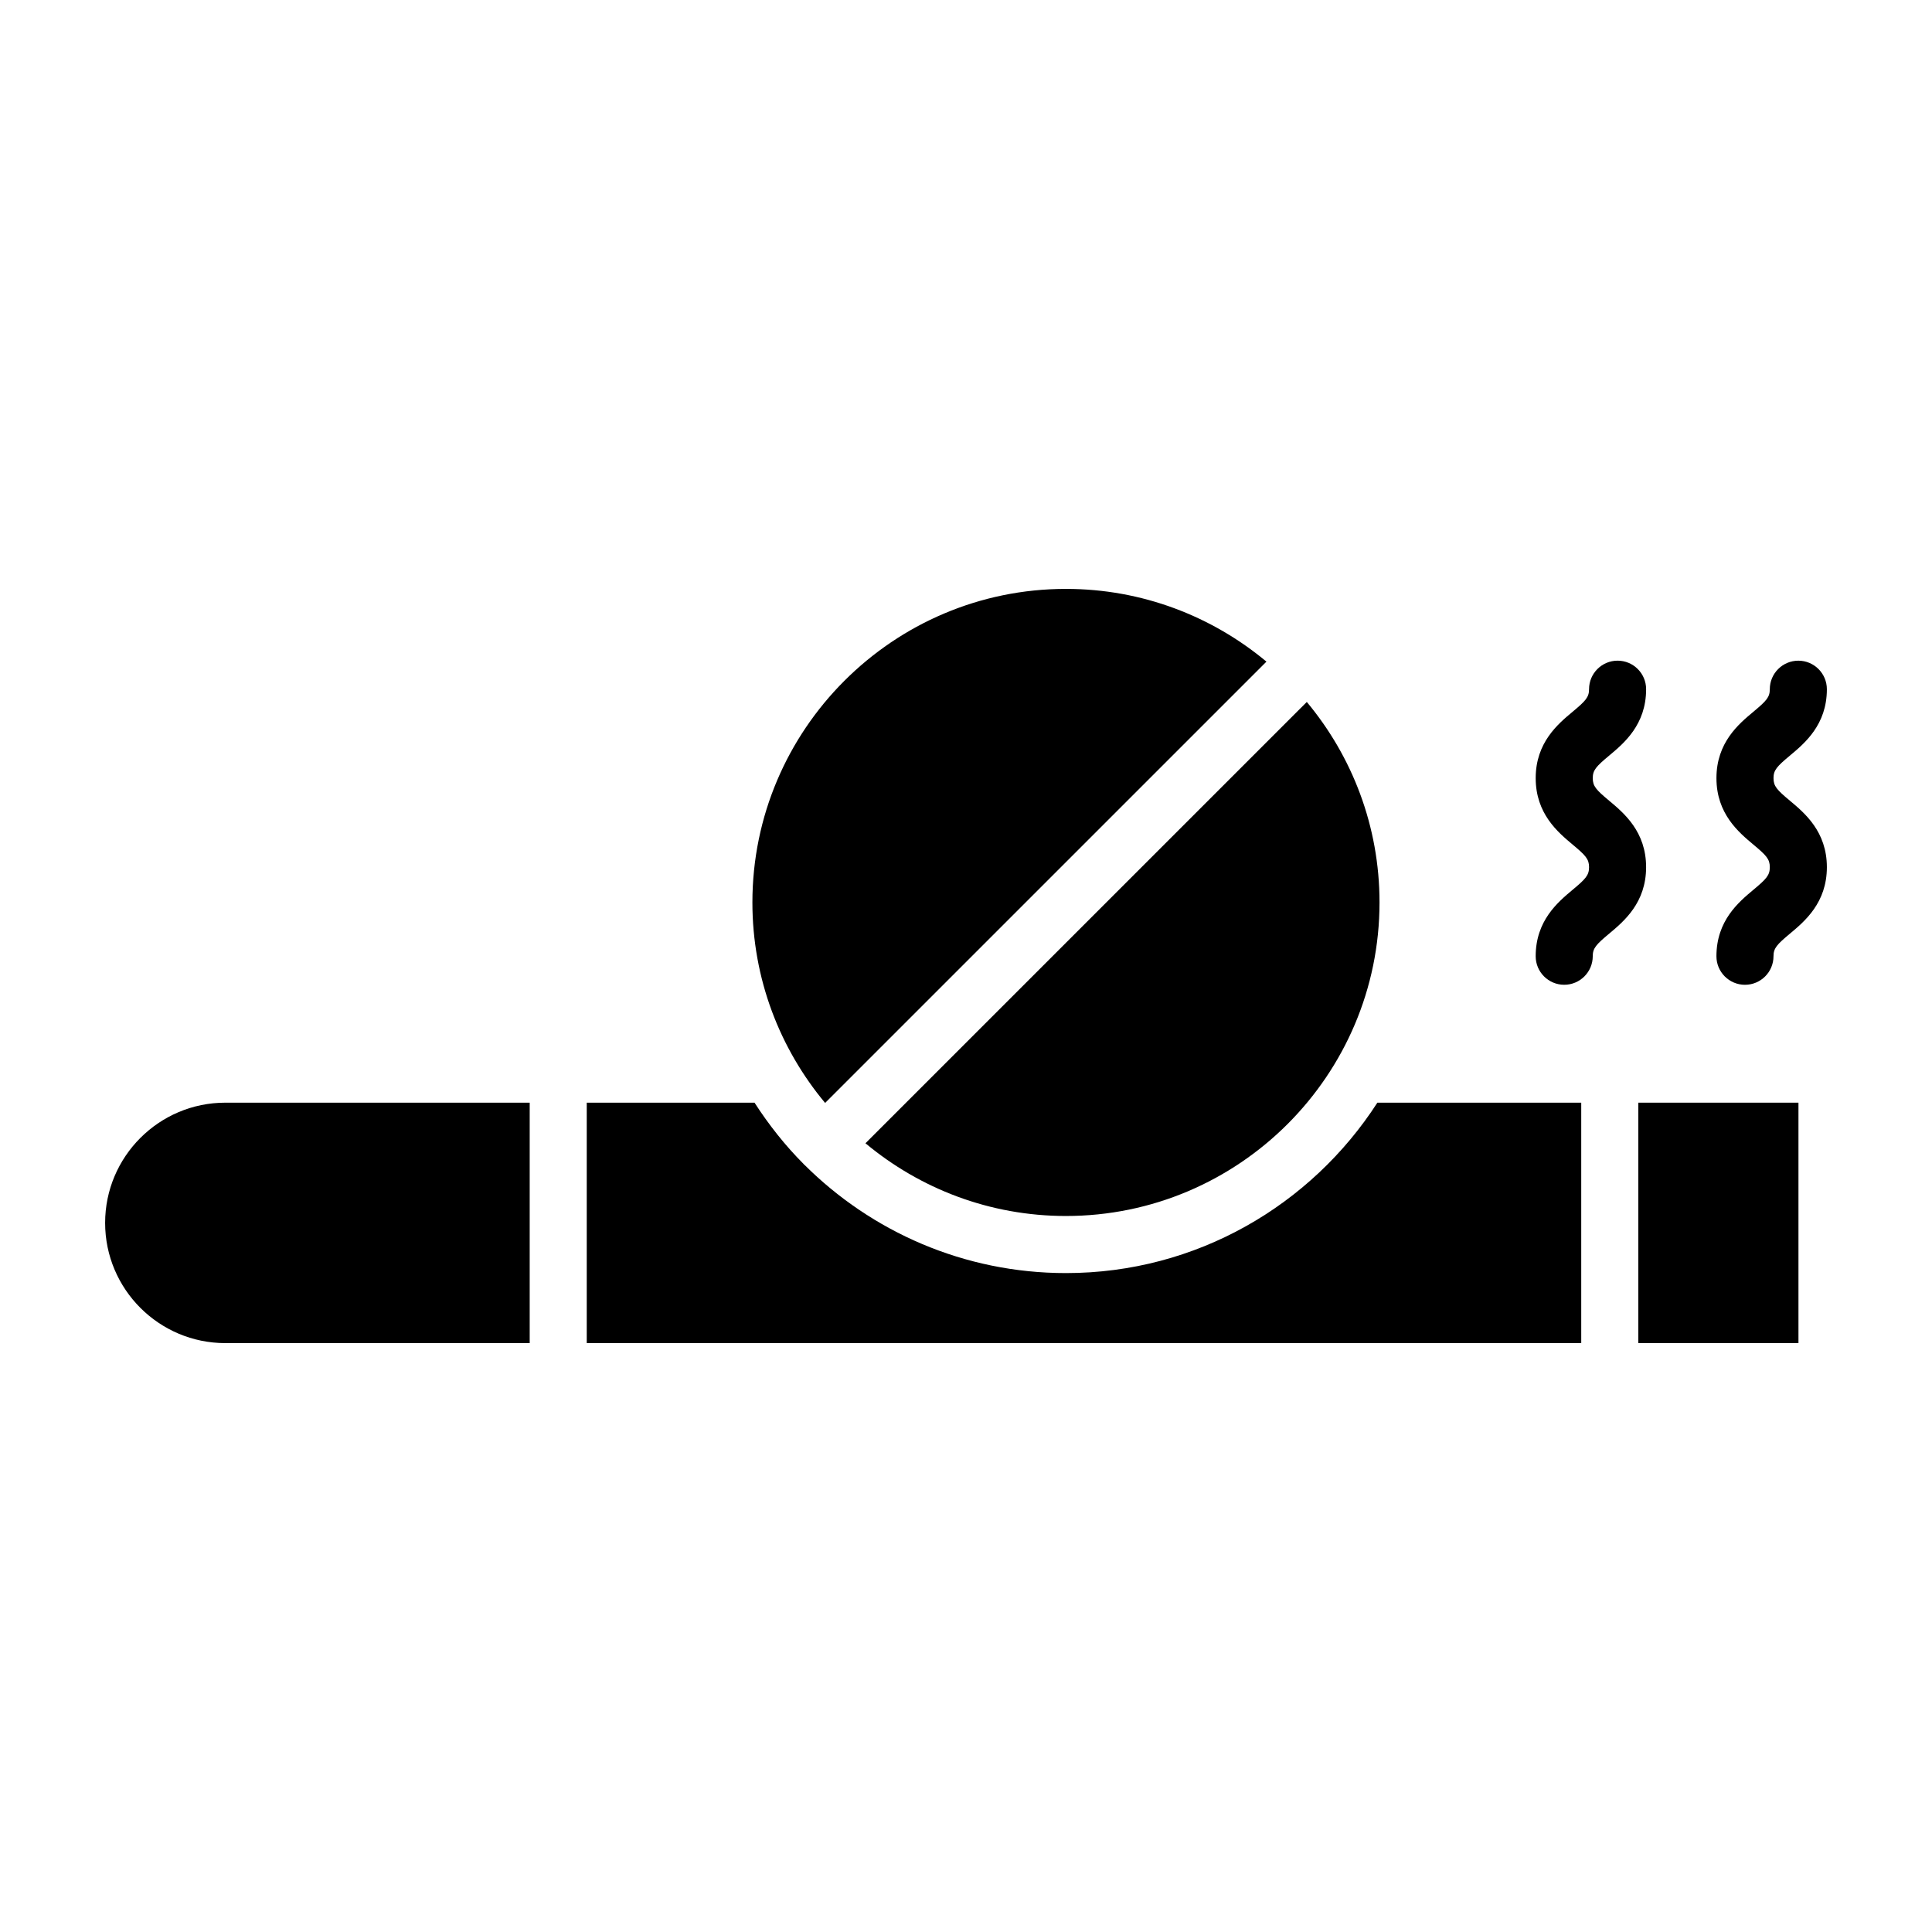
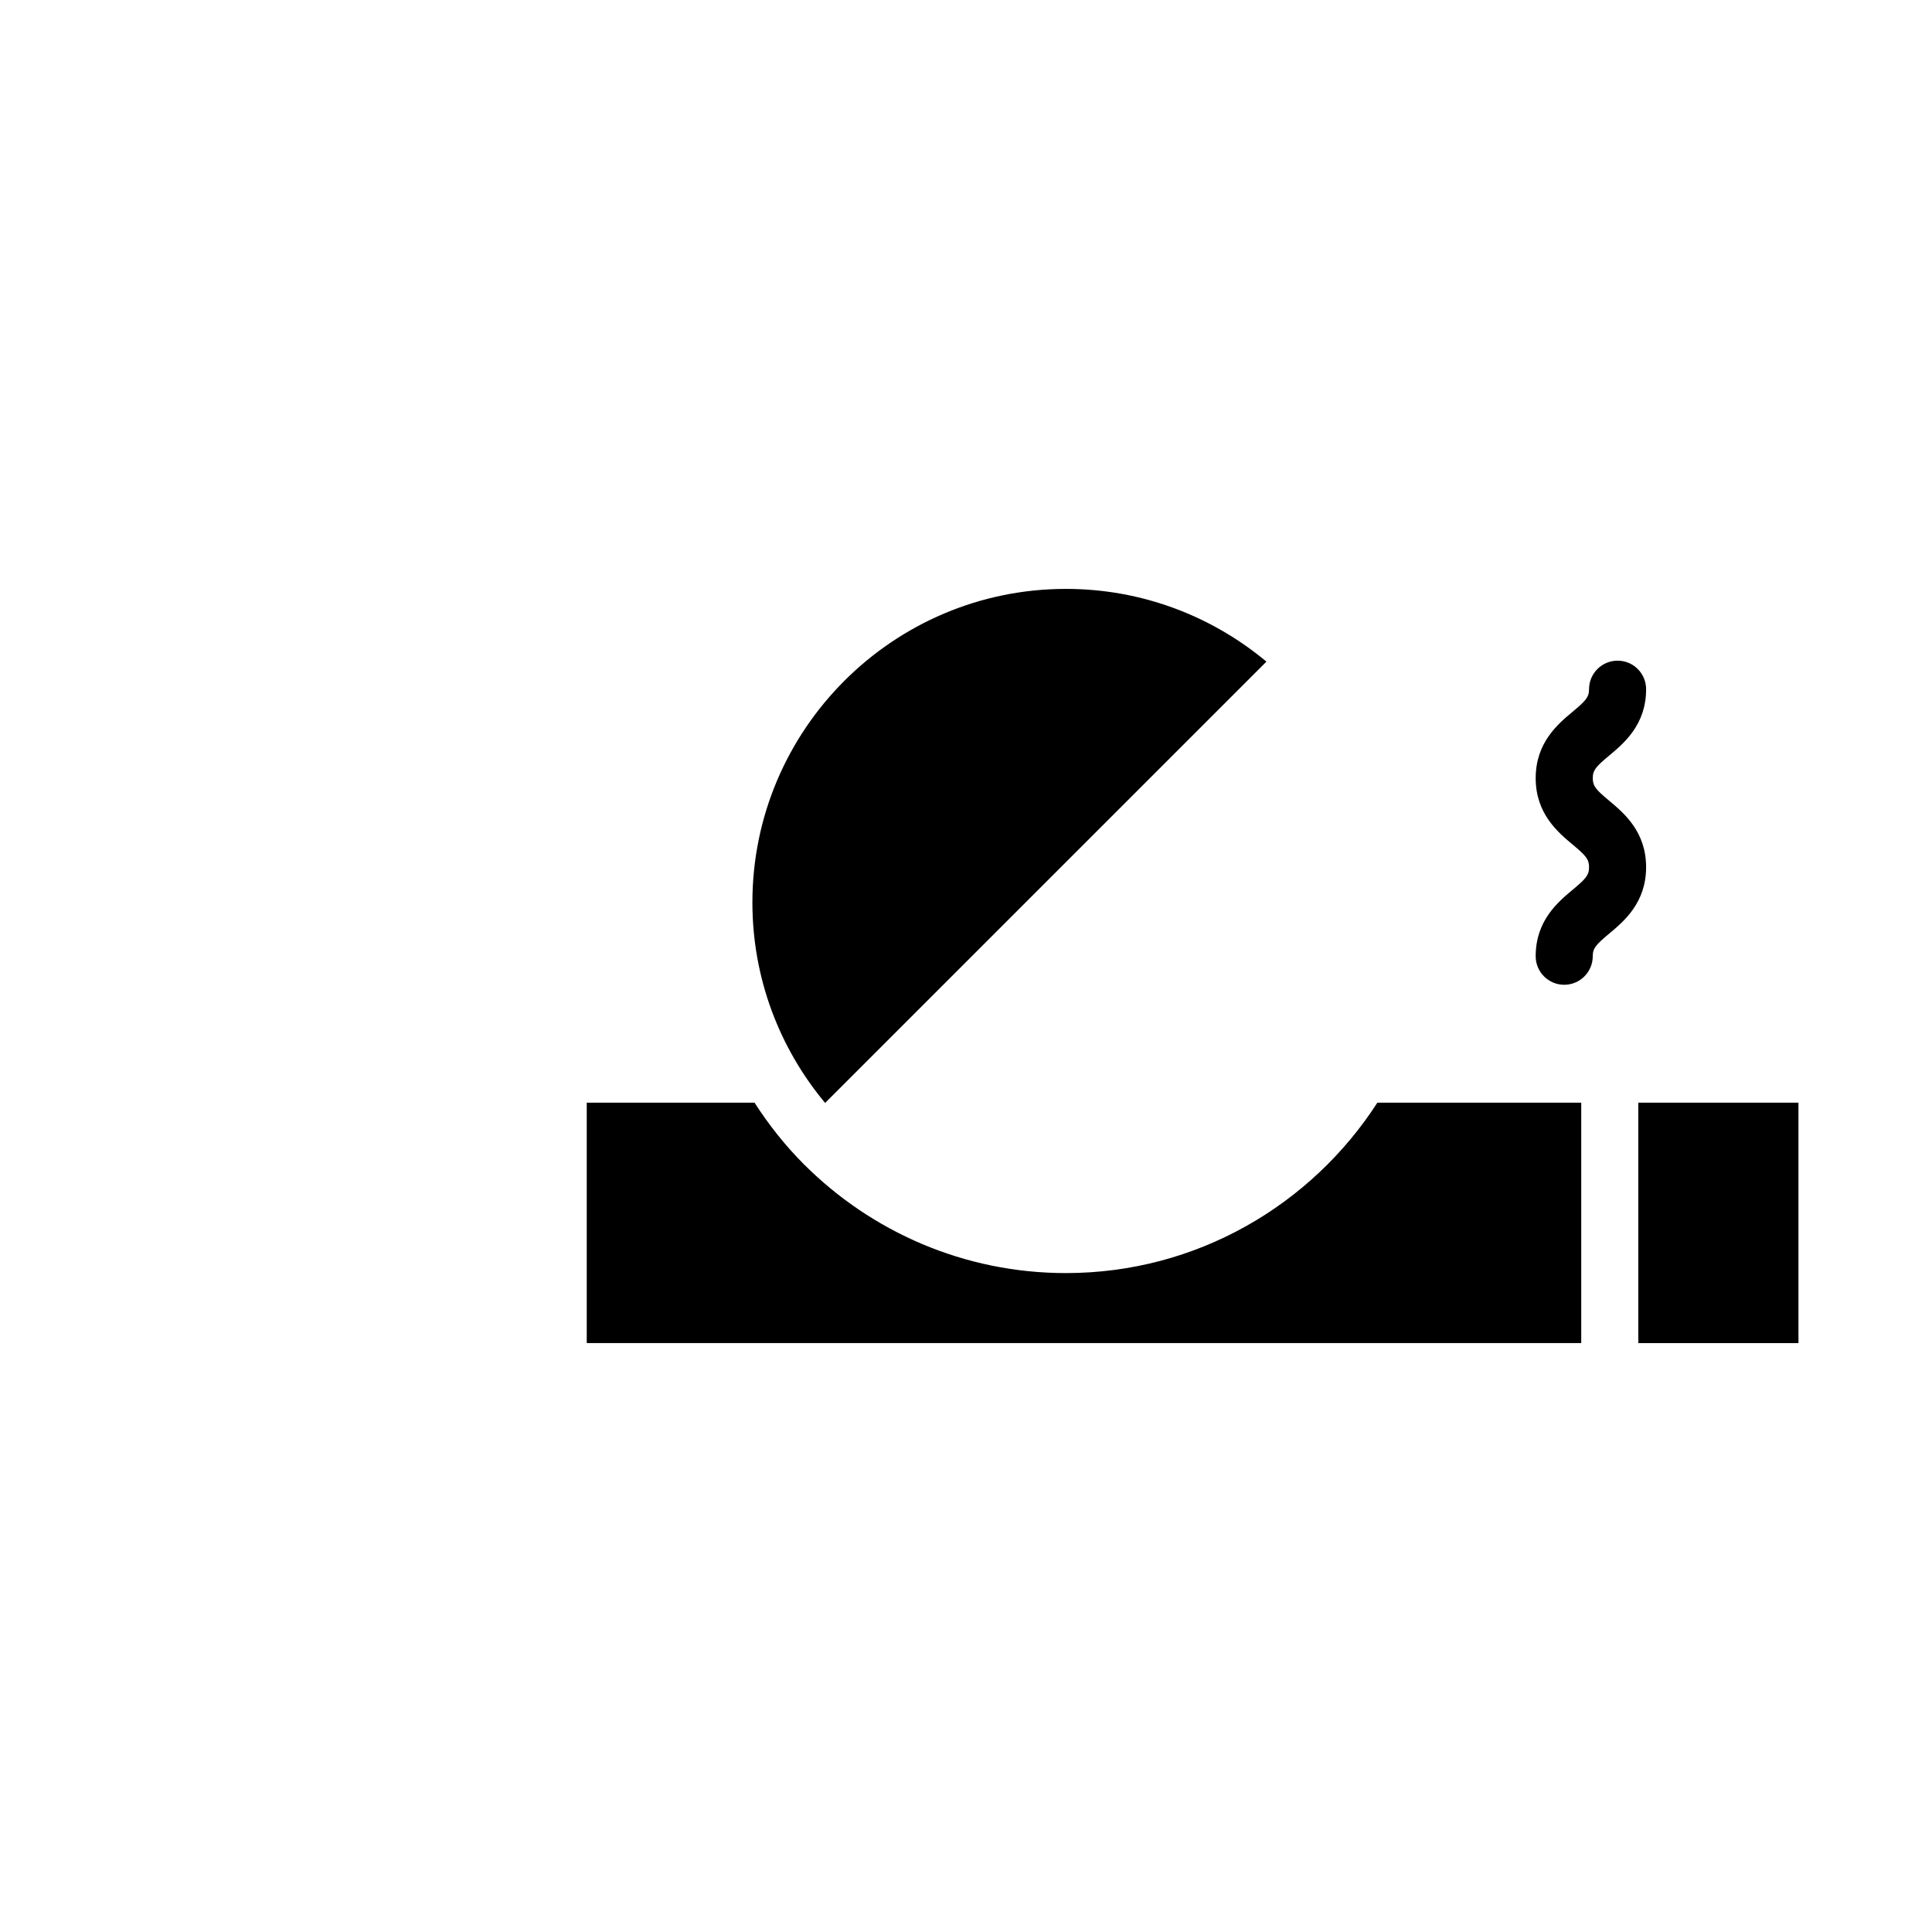
<svg xmlns="http://www.w3.org/2000/svg" fill="#000000" width="800px" height="800px" version="1.1" viewBox="144 144 512 512">
  <g>
-     <path d="m171.86 468.08c0 17.57 14.289 31.859 31.859 31.859h80.656v-63.715l-80.66-0.004c-17.566 0-31.855 14.289-31.855 31.859z" />
-     <path d="m426.49 481.38c-27.023 0-51.531-10.977-69.309-28.699-0.039-0.039-0.094-0.047-0.133-0.086-0.039-0.039-0.051-0.094-0.09-0.133-4.902-4.914-9.223-10.387-13.004-16.246h-44.461v63.715h263.55v-63.715h-54.023c-17.496 27.125-47.918 45.164-82.527 45.164z" />
+     <path d="m426.49 481.38c-27.023 0-51.531-10.977-69.309-28.699-0.039-0.039-0.094-0.047-0.133-0.086-0.039-0.039-0.051-0.094-0.09-0.133-4.902-4.914-9.223-10.387-13.004-16.246h-44.461v63.715h263.55v-63.715h-54.023c-17.496 27.125-47.918 45.164-82.527 45.164" />
    <path d="m479.62 319.34c-14.414-12.02-32.938-19.277-53.133-19.277-45.816 0-83.094 37.273-83.094 83.098 0 20.191 7.25 38.715 19.27 53.129z" />
-     <path d="m426.49 466.25c45.816 0 83.098-37.273 83.098-83.098 0-20.191-7.254-38.711-19.27-53.125l-116.96 116.95c14.414 12.02 32.934 19.273 53.129 19.273z" />
    <path d="m578.17 436.22h42.441v63.715h-42.441z" />
    <path d="m570.45 356.2c-3.473-2.894-4.352-3.859-4.352-5.988 0-2.117 0.883-3.082 4.352-5.977 3.894-3.25 9.789-8.152 9.789-17.59 0-4.176-3.387-7.562-7.562-7.562s-7.562 3.387-7.562 7.562c0 2.117-0.883 3.082-4.348 5.969-3.898 3.25-9.793 8.164-9.793 17.598s5.891 14.348 9.789 17.609c3.473 2.894 4.352 3.859 4.352 5.988 0 2.137-0.883 3.102-4.359 5.996-3.894 3.258-9.785 8.172-9.785 17.609 0 4.176 3.387 7.562 7.562 7.562s7.562-3.387 7.562-7.562c0-2.129 0.883-3.094 4.352-5.988 3.898-3.258 9.789-8.172 9.789-17.617 0.004-9.434-5.887-14.348-9.785-17.609z" />
-     <path d="m618.35 356.2c-3.473-2.894-4.352-3.859-4.352-5.988 0-2.117 0.883-3.082 4.352-5.977 3.894-3.25 9.789-8.152 9.789-17.586 0-4.176-3.387-7.562-7.562-7.562s-7.562 3.387-7.562 7.562c0 2.117-0.883 3.082-4.348 5.969-3.898 3.25-9.793 8.164-9.793 17.598s5.891 14.348 9.789 17.609c3.473 2.894 4.352 3.859 4.352 5.988 0 2.137-0.883 3.102-4.359 5.996-3.894 3.258-9.785 8.172-9.785 17.609 0 4.176 3.387 7.562 7.562 7.562 4.176 0 7.562-3.387 7.562-7.562 0-2.129 0.883-3.094 4.352-5.988 3.902-3.262 9.793-8.176 9.793-17.621 0-9.434-5.891-14.348-9.789-17.609z" />
  </g>
</svg>